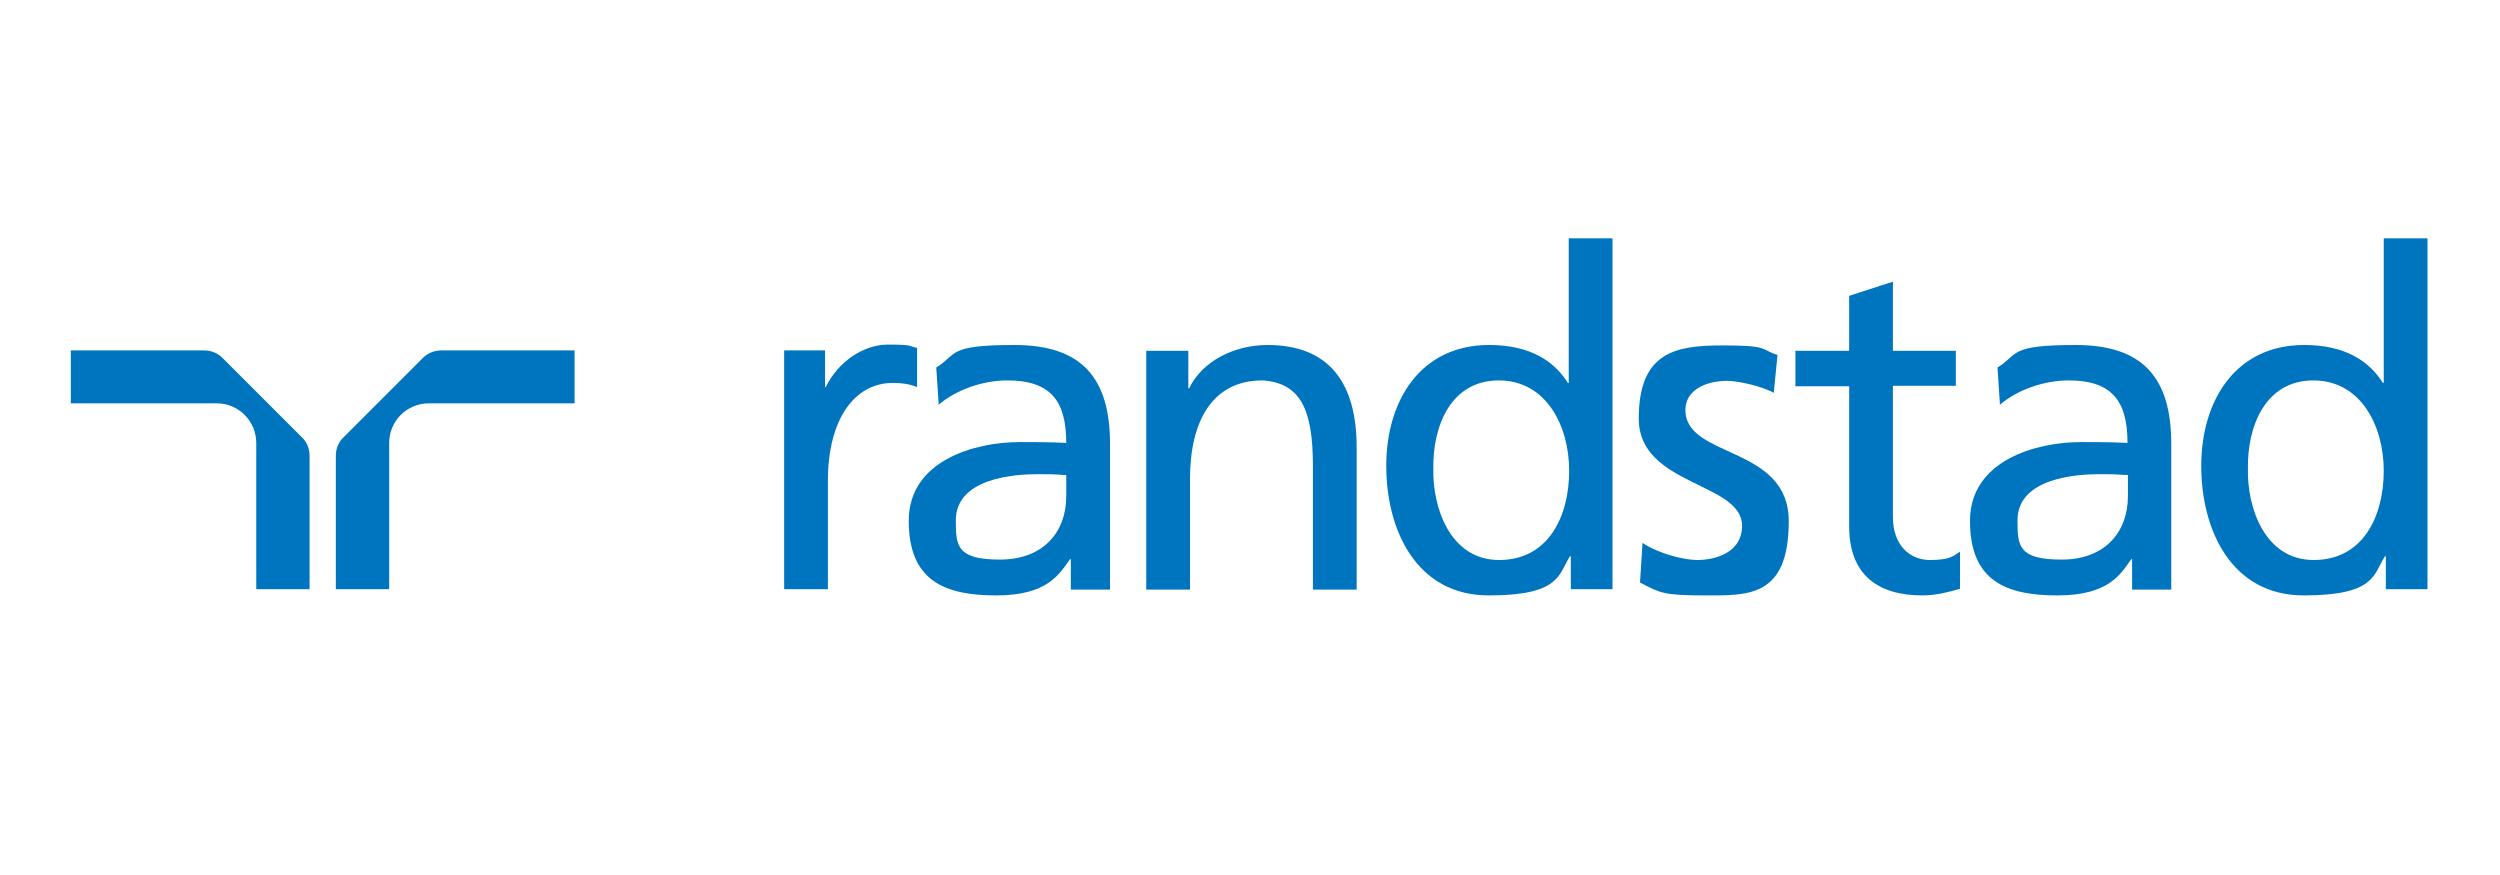
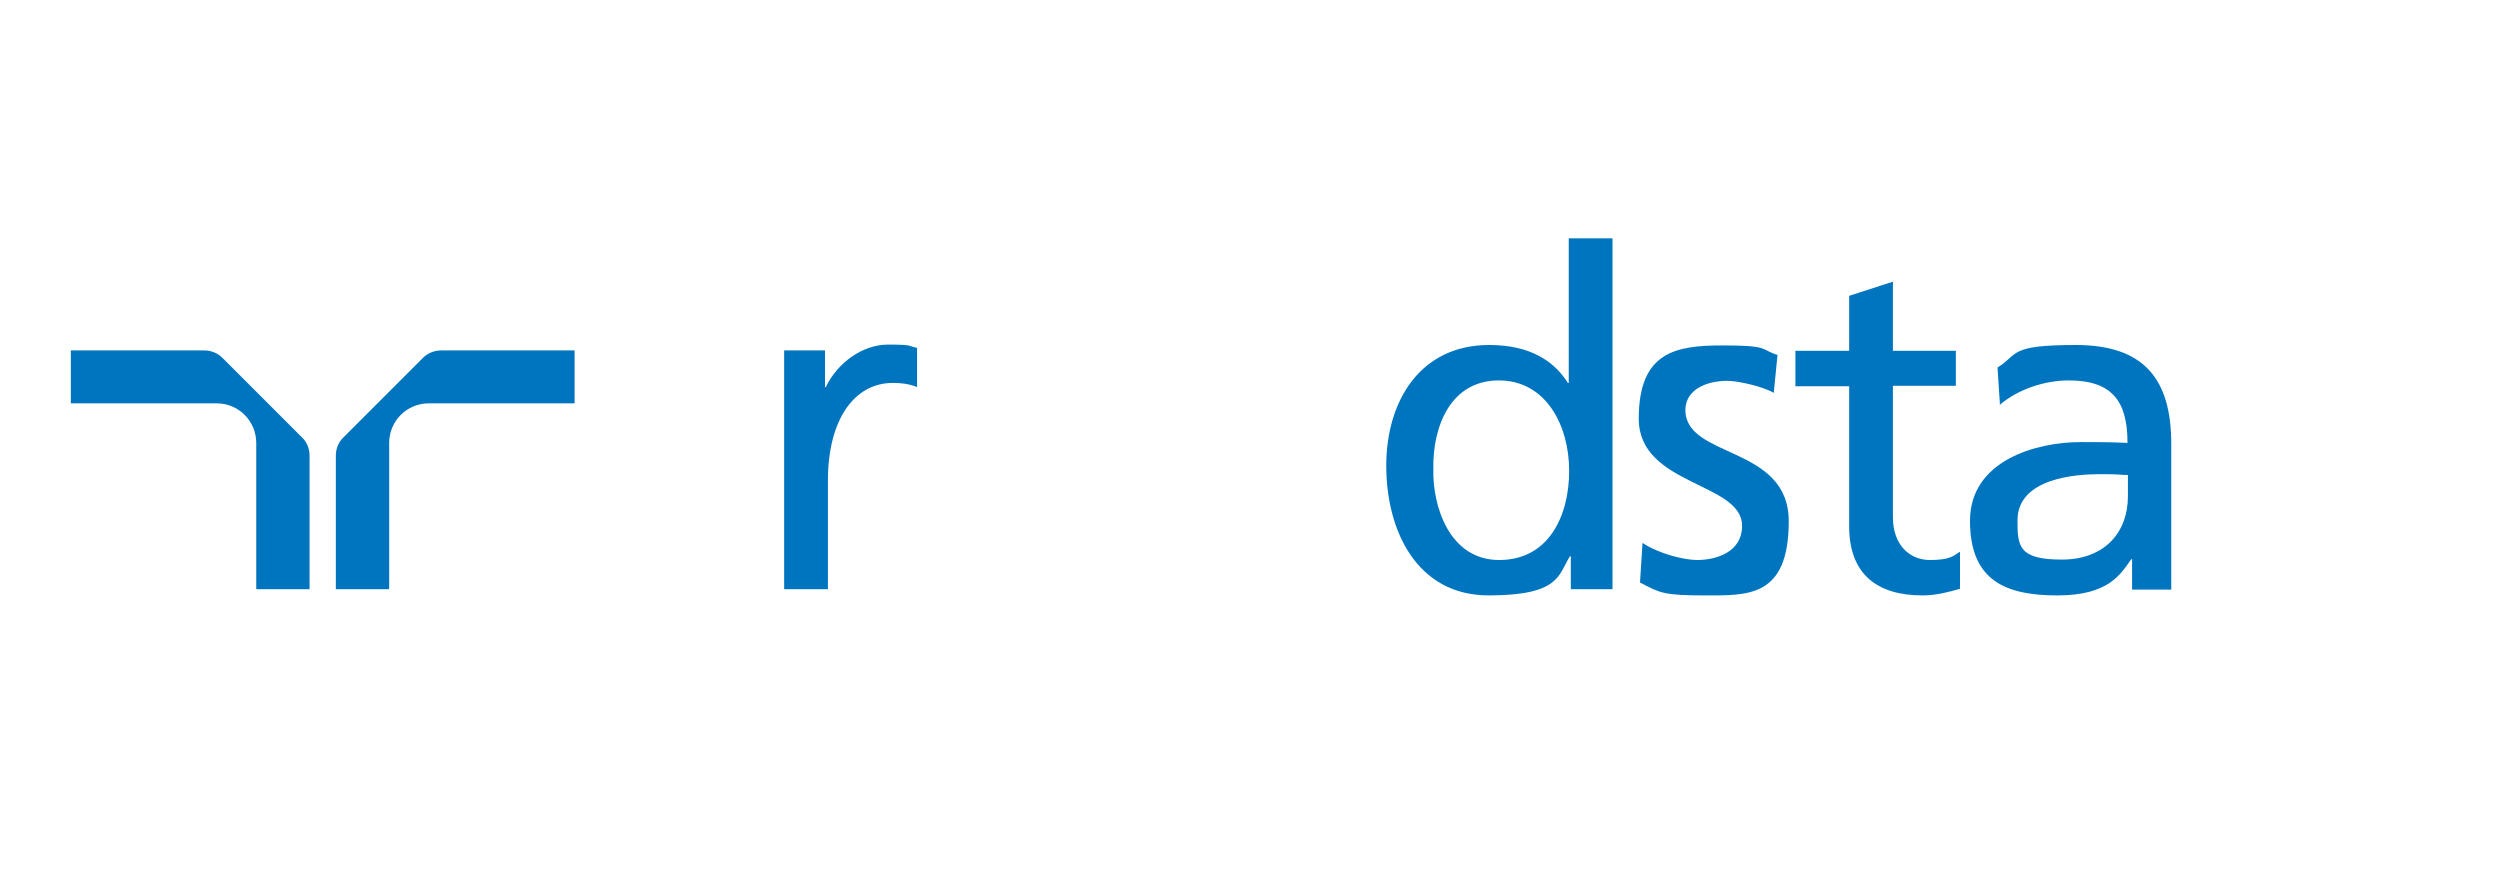
<svg xmlns="http://www.w3.org/2000/svg" id="RANDSTAD_Feria_Empleo" data-name="RANDSTAD Feria Empleo" version="1.1" viewBox="0 0 600 210">
  <defs>
    <style>
      .cls-1 {
        fill: #0075bf;
        stroke-width: 0px;
      }
    </style>
  </defs>
-   <path id="d" class="cls-1" d="M539.5,112.6c-.2-10.5,4.3-21.3,15.7-21.3s16.9,10.9,16.9,21.7-4.9,21.4-16.8,21.4-16-12.8-15.8-21.8ZM572.5,141.4h10.1V57.2h-10.5v34.7h-.2c-3.3-5.2-9-9.1-18.9-9.1-16.6,0-24.7,13.5-24.7,29s7.3,31.1,24.6,31.1,16.7-5.1,19.5-9.4h.2v8Z" />
  <path id="a" class="cls-1" d="M510.7,119.1c0,8.6-5.5,15.2-15.9,15.2s-10.6-3.3-10.6-9.4c0-10.2,14.1-11.1,19.8-11.1s4.5.2,6.7.2v5ZM479.9,97.2c4.3-3.7,10.7-5.9,16.6-5.9,10.5,0,14.1,5.1,14.1,15-4.1-.2-7.1-.2-11.2-.2-10.9,0-26.6,4.5-26.6,18.9s8.6,17.9,21,17.9,15.2-5.2,17.7-8.7h.2v7.3h9.4v-35c0-15.6-6.6-23.7-22.9-23.7s-13.6,2.2-18.8,5.4l.6,9.1Z" />
  <path id="t" class="cls-1" d="M469.4,92.6h-15.1v31.5c0,6.7,4,10.3,8.9,10.3s5.6-1,7.2-2v8.9c-2.4.7-5.6,1.6-9,1.6-10.9,0-17.6-5.1-17.6-16.6v-33.6h-12.9v-8.5h12.9v-13.2l10.5-3.4v16.6h15.1v8.5Z" />
  <path id="s" class="cls-1" d="M394.2,130.3c4.1,2.7,10.1,4.1,13.1,4.1,4.8,0,10.8-2,10.8-8.2,0-10.5-24.8-9.6-24.8-25.7s8.9-17.6,20.2-17.6,9,1,13.1,2.3l-.9,9.1c-2.4-1.5-8.6-2.9-11.1-2.9-5.4,0-10.1,2.3-10.1,7,0,11.7,24.8,8.4,24.8,26.7s-9.8,17.8-20,17.8-10.9-.6-15.7-3.1l.6-9.4Z" />
  <path id="d-2" data-name="d" class="cls-1" d="M344,112.6c-.2-10.5,4.3-21.3,15.7-21.3s16.9,10.9,16.9,21.7-4.9,21.4-16.8,21.4-16-12.8-15.8-21.8ZM377,141.4h10V57.2h-10.5v34.7h-.2c-3.3-5.2-9-9.1-18.9-9.1-16.6,0-24.7,13.5-24.7,29s7.3,31.1,24.6,31.1,16.7-5.1,19.5-9.4h.2v8Z" />
-   <path id="n" class="cls-1" d="M275,84.2h10.2v9h.2c3.1-6.5,10.8-10.4,18.8-10.4,14.8,0,21.4,9.1,21.4,24.6v34.1h-10.5v-29.7c0-13.4-2.9-19.9-12.1-20.5-12,0-17.4,9.7-17.4,23.7v26.5h-10.5v-57.3Z" />
-   <path id="a-2" data-name="a" class="cls-1" d="M255.9,119.1c0,8.6-5.5,15.2-15.9,15.2s-10.6-3.3-10.6-9.4c0-10.2,14.1-11.1,19.8-11.1s4.5.2,6.7.2v5ZM225.2,97.2c4.3-3.7,10.7-5.9,16.6-5.9,10.5,0,14.1,5.1,14.1,15-4.1-.2-7.1-.2-11.2-.2-10.9,0-26.6,4.5-26.6,18.9s8.6,17.9,21,17.9,15.2-5.2,17.7-8.7h.2v7.3h9.4v-35c0-15.6-6.6-23.7-22.9-23.7s-13.6,2.2-18.8,5.4l.6,9.1Z" />
  <path id="r" class="cls-1" d="M188.2,84.1h9.8v8.8h.2c2.8-5.9,8.9-10.2,14.9-10.2s4.7.3,7,.8v9.4c-1.9-.8-4-1-5.8-1-9.4,0-15.6,9-15.6,23.4v26.1h-10.5v-57.3Z" />
  <path class="cls-1" d="M61.6,141.4h12.7v-32c0-1.8-.7-3.4-1.9-4.5l-18.9-18.9c-1.1-1.2-2.8-1.9-4.5-1.9h-32v12.7h35c5.3,0,9.5,4.3,9.5,9.5v35Z" />
  <path class="cls-1" d="M93.3,141.4h-12.7v-32c0-1.8.7-3.4,1.9-4.5l18.9-18.9c1.1-1.2,2.8-1.9,4.5-1.9h32v12.7h-35c-5.3,0-9.5,4.3-9.5,9.5v35Z" />
</svg>